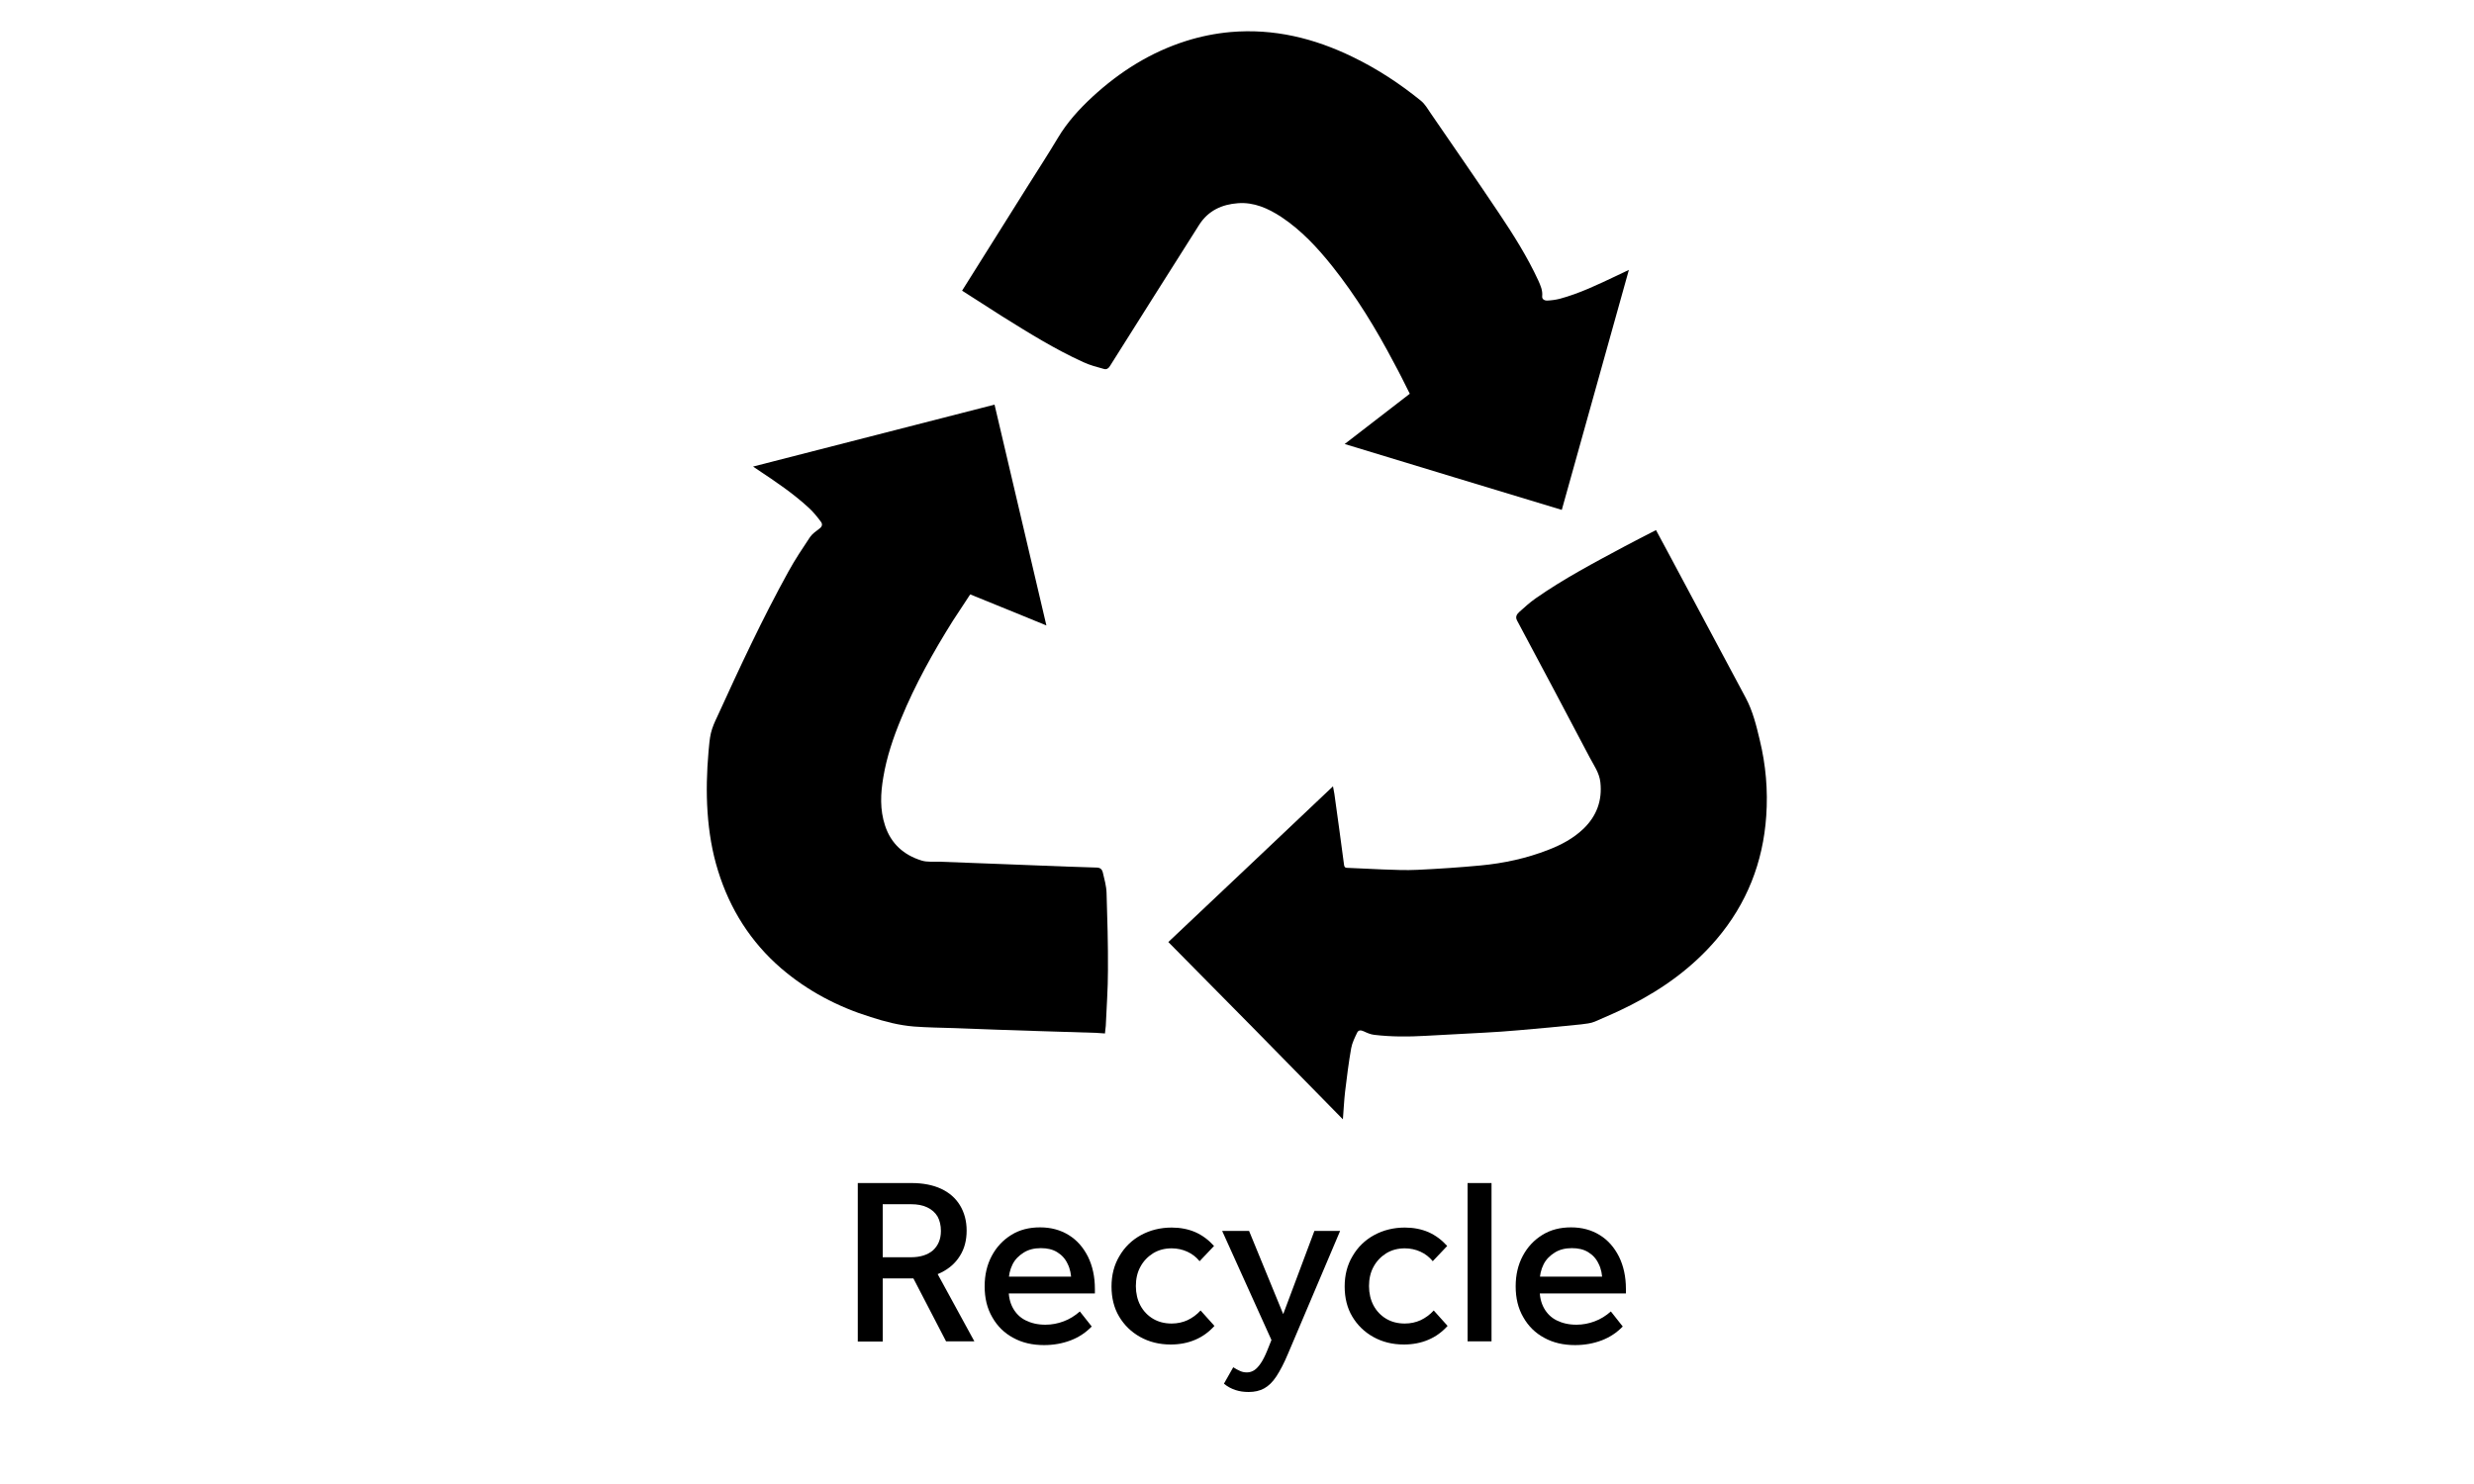
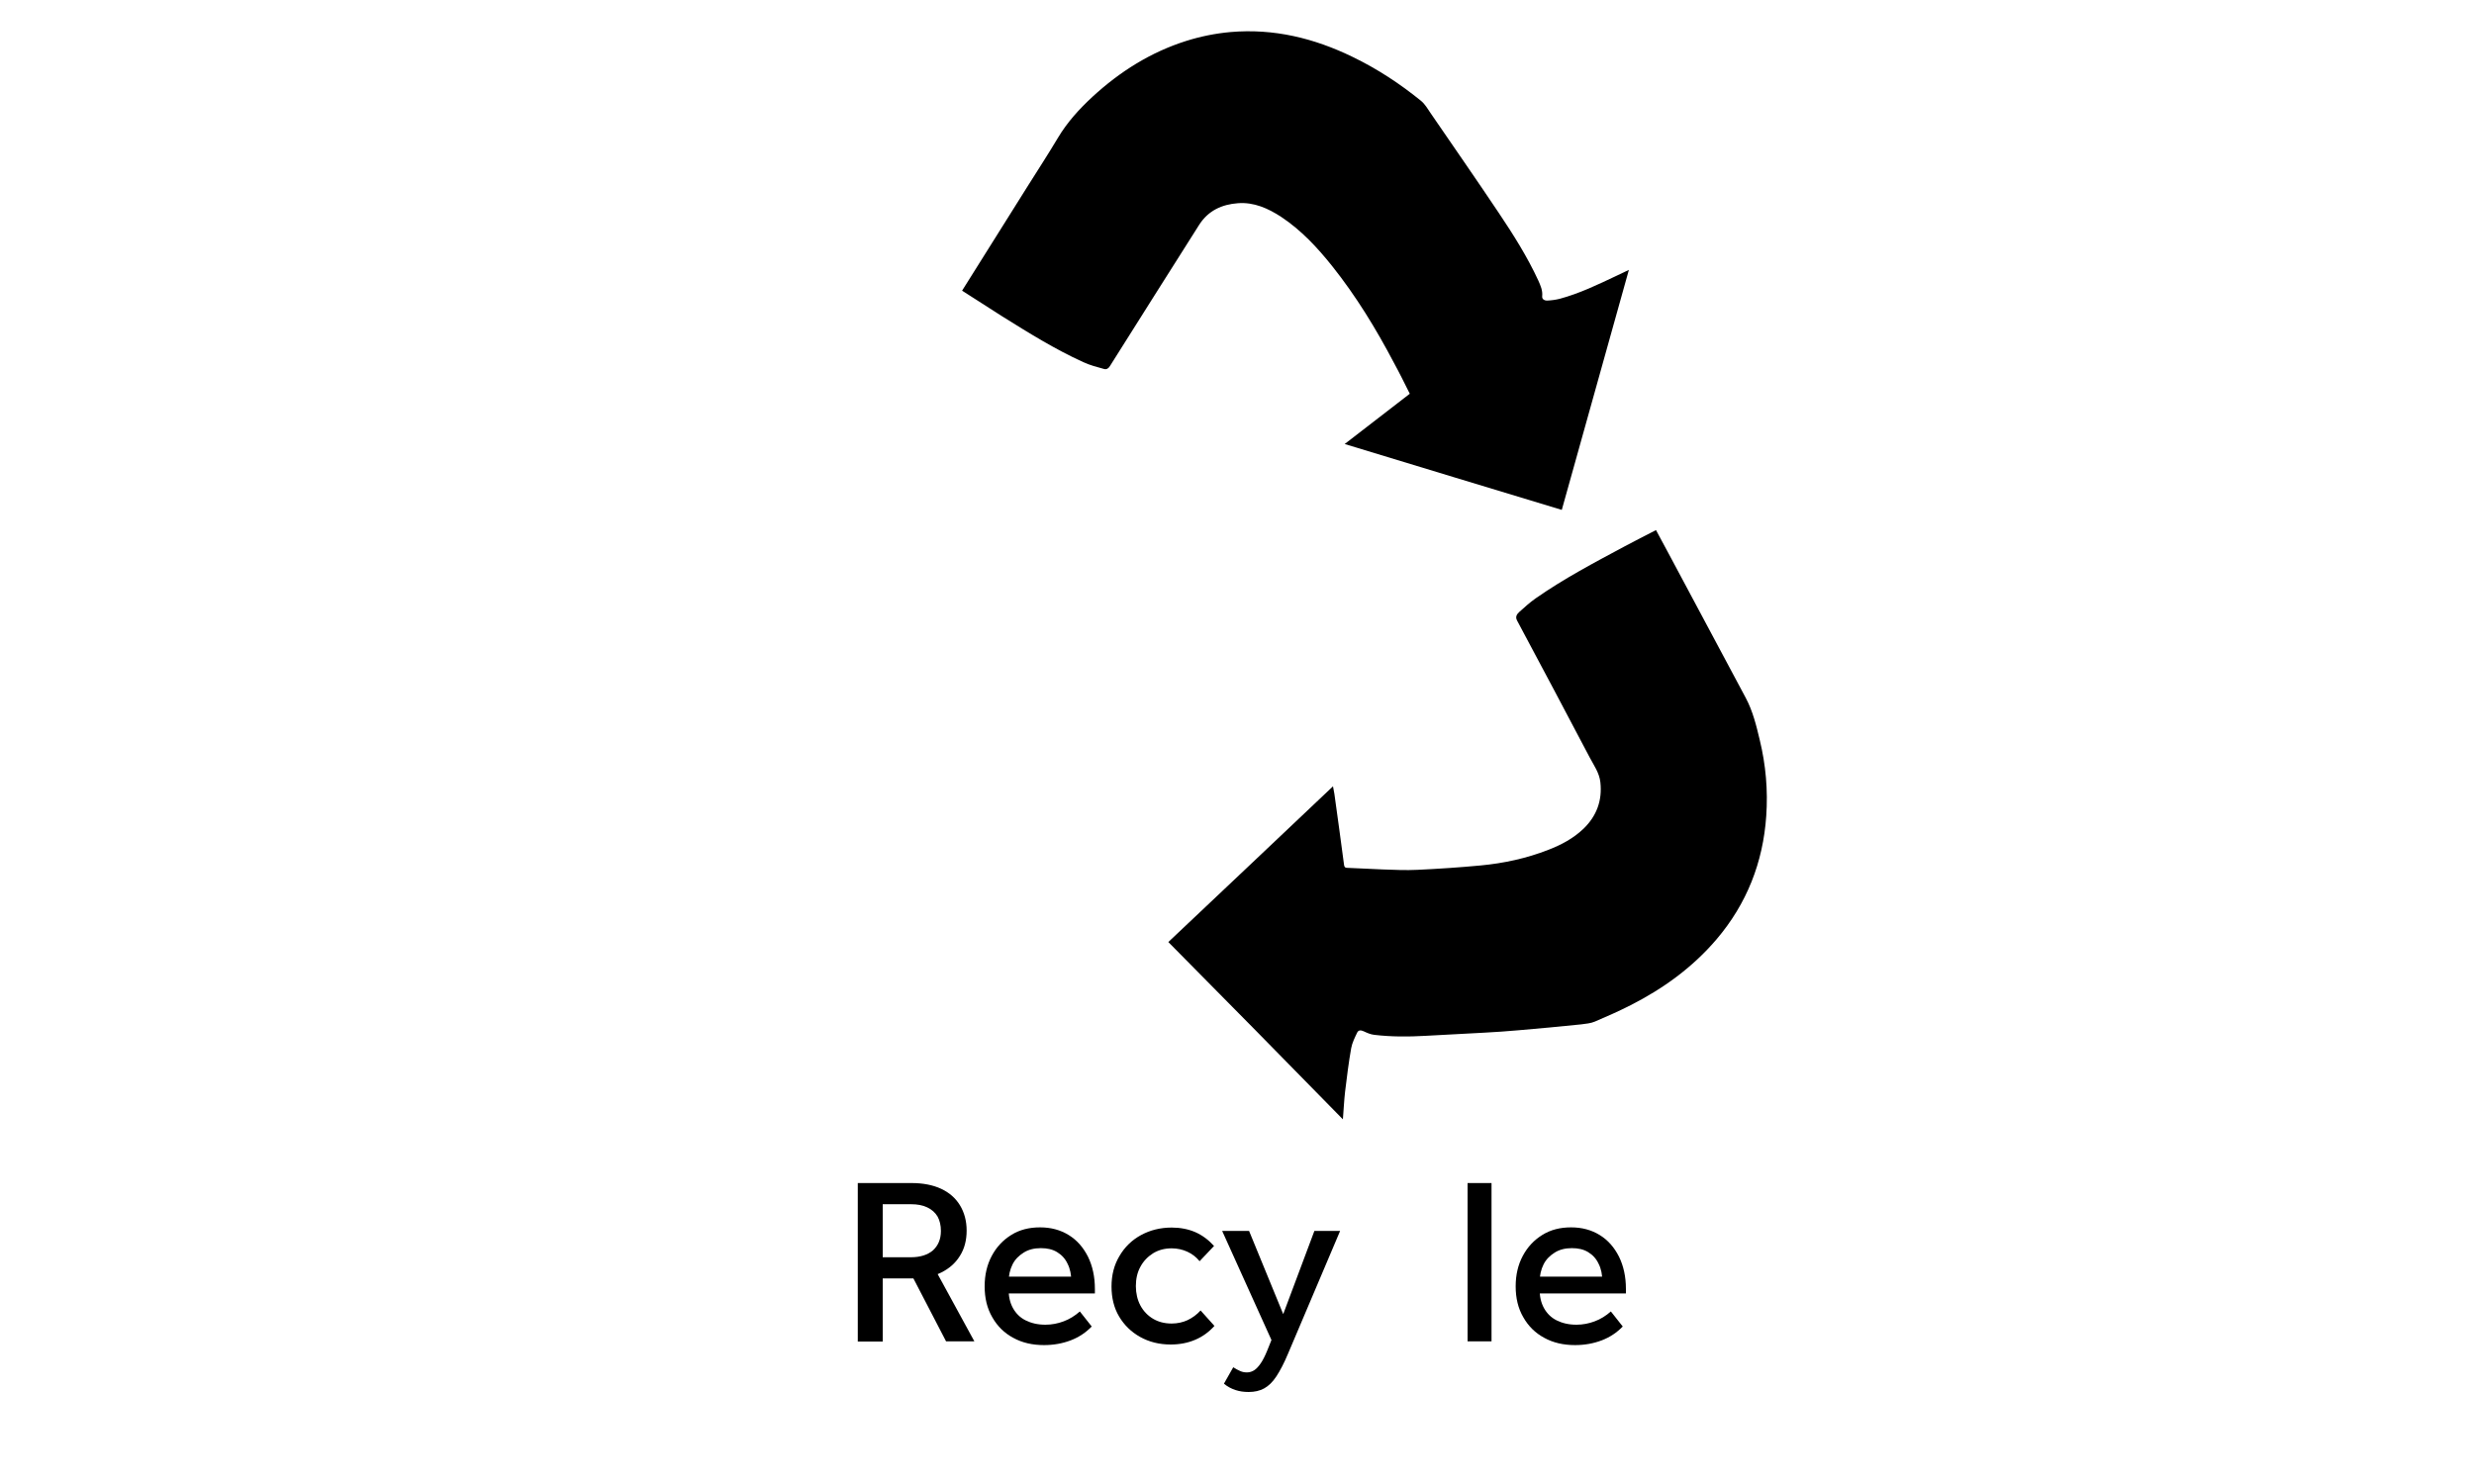
<svg xmlns="http://www.w3.org/2000/svg" id="katman_1" x="0px" y="0px" viewBox="0 0 125 75" style="enable-background:new 0 0 125 75;" xml:space="preserve">
  <style type="text/css"> .st0{fill:#FFFFFF;} .st1{fill:#212121;} .st2{fill:#E22823;} .st3{fill:#2D2D2B;} .st4{fill:#0078C1;} .st5{fill:none;stroke:#000000;stroke-width:2;stroke-miterlimit:10;} .st6{fill:#FF0000;} .st7{fill:#D2D0D0;} .st8{fill:none;} .st9{fill:#FFF100;} .st10{fill:none;stroke:#FF0000;stroke-miterlimit:10;} .st11{fill:#D2D0D0;stroke:#000000;stroke-miterlimit:10;} .st12{fill:none;stroke:#DFDFDF;stroke-miterlimit:10;} </style>
  <g>
    <g>
      <path d="M43.34,59.79h2.72c0.58,0,1.08,0.1,1.49,0.29c0.41,0.19,0.73,0.47,0.95,0.83c0.22,0.36,0.34,0.79,0.34,1.28 s-0.11,0.92-0.34,1.28c-0.22,0.36-0.54,0.64-0.94,0.84c-0.4,0.2-0.89,0.3-1.45,0.3h-2.14v-1.07h2.05c0.48,0,0.85-0.12,1.12-0.35 c0.26-0.24,0.4-0.56,0.4-0.98c0-0.29-0.06-0.53-0.17-0.73c-0.12-0.2-0.29-0.35-0.52-0.46c-0.23-0.11-0.5-0.16-0.82-0.16H44.6v6.94 h-1.26V59.79z M45.87,64.07h1.33l2.03,3.72H47.8L45.87,64.07z" />
      <path d="M49.75,65.01c0-0.58,0.12-1.09,0.36-1.54c0.24-0.45,0.57-0.8,0.99-1.06s0.9-0.38,1.45-0.38c0.55,0,1.03,0.13,1.45,0.39 s0.73,0.62,0.97,1.09c0.23,0.47,0.35,1.01,0.35,1.63v0.23h-4.96v-0.85h4.02l-0.25,0.26c0-0.35-0.06-0.66-0.19-0.91 c-0.12-0.26-0.3-0.45-0.53-0.59c-0.23-0.14-0.5-0.2-0.82-0.2c-0.33,0-0.62,0.07-0.86,0.22s-0.44,0.34-0.57,0.6 c-0.13,0.26-0.2,0.56-0.2,0.9v0.35c0,0.37,0.07,0.69,0.22,0.96c0.15,0.27,0.36,0.48,0.64,0.62c0.28,0.14,0.61,0.22,1,0.22 c0.32,0,0.63-0.06,0.92-0.17c0.3-0.11,0.57-0.28,0.82-0.5l0.6,0.76c-0.29,0.3-0.64,0.54-1.06,0.7s-0.87,0.24-1.35,0.24 c-0.59,0-1.11-0.12-1.56-0.37c-0.45-0.24-0.8-0.59-1.05-1.03C49.87,66.12,49.75,65.6,49.75,65.01z" />
      <path d="M56.16,65.02c0-0.58,0.13-1.09,0.4-1.54c0.26-0.45,0.63-0.81,1.09-1.06s0.98-0.38,1.55-0.38c0.44,0,0.84,0.08,1.19,0.23 c0.36,0.16,0.67,0.39,0.95,0.7l-0.73,0.77c-0.17-0.21-0.38-0.37-0.62-0.48c-0.24-0.11-0.51-0.17-0.79-0.17 c-0.35,0-0.66,0.08-0.94,0.25c-0.27,0.17-0.49,0.4-0.64,0.68c-0.16,0.29-0.23,0.62-0.23,0.98s0.08,0.7,0.23,0.98 s0.37,0.51,0.64,0.67c0.27,0.16,0.58,0.24,0.94,0.24c0.29,0,0.56-0.06,0.8-0.17c0.25-0.12,0.47-0.28,0.66-0.49l0.7,0.78 c-0.27,0.3-0.59,0.54-0.97,0.7c-0.37,0.16-0.79,0.24-1.24,0.24c-0.58,0-1.09-0.13-1.54-0.38c-0.45-0.25-0.81-0.6-1.07-1.04 C56.29,66.11,56.16,65.6,56.16,65.02z" />
      <path d="M61.75,62.21h1.36l1.99,4.85l-0.54,1.37L61.75,62.21z M66.41,62.21h1.3l-2.63,6.2c-0.2,0.48-0.4,0.86-0.59,1.15 s-0.4,0.49-0.62,0.61s-0.48,0.18-0.78,0.18c-0.24,0-0.46-0.03-0.67-0.1s-0.4-0.17-0.58-0.32l0.47-0.83 c0.12,0.08,0.24,0.14,0.35,0.19s0.22,0.07,0.34,0.07c0.14,0,0.26-0.04,0.37-0.11s0.22-0.19,0.33-0.35 c0.11-0.16,0.22-0.38,0.33-0.65l0.28-0.7h0.1L66.41,62.21z" />
-       <path d="M67.94,65.02c0-0.58,0.13-1.09,0.4-1.54c0.26-0.45,0.63-0.81,1.09-1.06s0.98-0.38,1.55-0.38c0.44,0,0.84,0.08,1.19,0.23 c0.36,0.16,0.67,0.39,0.95,0.7l-0.73,0.77c-0.17-0.21-0.38-0.37-0.62-0.48c-0.24-0.11-0.51-0.17-0.79-0.17 c-0.35,0-0.66,0.08-0.94,0.25c-0.27,0.17-0.49,0.4-0.64,0.68c-0.16,0.29-0.23,0.62-0.23,0.98s0.08,0.7,0.23,0.98 s0.37,0.51,0.64,0.67c0.27,0.16,0.58,0.24,0.94,0.24c0.29,0,0.56-0.06,0.8-0.17c0.25-0.12,0.47-0.28,0.66-0.49l0.7,0.78 c-0.27,0.3-0.59,0.54-0.97,0.7c-0.37,0.16-0.79,0.24-1.24,0.24c-0.58,0-1.09-0.13-1.54-0.38c-0.45-0.25-0.81-0.6-1.07-1.04 C68.07,66.11,67.94,65.6,67.94,65.02z" />
      <path d="M74.15,59.79h1.21v8h-1.21V59.79z" />
      <path d="M76.58,65.01c0-0.58,0.12-1.09,0.36-1.54c0.24-0.45,0.57-0.8,0.99-1.06s0.9-0.38,1.45-0.38c0.55,0,1.03,0.13,1.45,0.39 s0.73,0.62,0.97,1.09c0.23,0.47,0.35,1.01,0.35,1.63v0.23h-4.96v-0.85h4.02l-0.25,0.26c0-0.35-0.06-0.66-0.19-0.91 c-0.12-0.26-0.3-0.45-0.53-0.59c-0.23-0.14-0.5-0.2-0.82-0.2c-0.33,0-0.62,0.07-0.86,0.22s-0.44,0.34-0.57,0.6 c-0.13,0.26-0.2,0.56-0.2,0.9v0.35c0,0.37,0.07,0.69,0.22,0.96c0.15,0.27,0.36,0.48,0.64,0.62c0.28,0.14,0.61,0.22,1,0.22 c0.32,0,0.63-0.06,0.92-0.17c0.3-0.11,0.57-0.28,0.82-0.5l0.6,0.76c-0.29,0.3-0.64,0.54-1.06,0.7s-0.87,0.24-1.35,0.24 c-0.59,0-1.11-0.12-1.56-0.37c-0.45-0.24-0.8-0.59-1.05-1.03C76.7,66.12,76.58,65.6,76.58,65.01z" />
    </g>
    <g>
      <path d="M48.61,14.69c1.12-1.78,2.22-3.53,3.32-5.29c0.51-0.81,1.03-1.61,1.52-2.43c0.47-0.79,1.08-1.46,1.75-2.08 c1.38-1.27,2.93-2.25,4.73-2.82c0.73-0.23,1.47-0.38,2.24-0.45c2.19-0.19,4.23,0.31,6.18,1.26c1.24,0.6,2.38,1.35,3.44,2.21 c0.21,0.17,0.35,0.42,0.5,0.64c1.15,1.68,2.32,3.36,3.45,5.05c0.73,1.09,1.43,2.2,1.98,3.39c0.11,0.25,0.23,0.5,0.2,0.8 c-0.02,0.16,0.13,0.23,0.27,0.22c0.21-0.01,0.42-0.04,0.62-0.09c1-0.27,1.93-0.72,2.86-1.16c0.2-0.09,0.39-0.19,0.63-0.3 c-1.14,4.07-2.26,8.09-3.39,12.13c-3.66-1.11-7.3-2.21-10.97-3.33c1.1-0.85,2.19-1.69,3.29-2.54c-0.27-0.54-0.53-1.07-0.81-1.58 c-0.9-1.71-1.9-3.35-3.11-4.87c-0.75-0.94-1.57-1.82-2.58-2.49c-0.66-0.43-1.37-0.75-2.18-0.69c-0.81,0.06-1.5,0.37-1.96,1.09 c-1.51,2.38-3.01,4.76-4.51,7.14c-0.07,0.12-0.17,0.18-0.29,0.15c-0.36-0.1-0.72-0.19-1.06-0.35c-1.43-0.65-2.76-1.48-4.09-2.31 C49.97,15.56,49.29,15.13,48.61,14.69" />
      <path d="M59.03,47.61c2.78-2.63,5.54-5.23,8.32-7.87c0.03,0.15,0.05,0.26,0.07,0.38c0.17,1.2,0.33,2.4,0.49,3.6 c0.02,0.12,0.07,0.14,0.17,0.14c0.59,0.02,1.18,0.06,1.77,0.08c0.59,0.02,1.18,0.05,1.77,0.02c1.06-0.05,2.12-0.12,3.18-0.22 c1.18-0.11,2.33-0.36,3.43-0.79c0.65-0.25,1.27-0.58,1.78-1.07c0.66-0.64,0.95-1.42,0.85-2.34c-0.05-0.48-0.33-0.86-0.54-1.26 c-1.21-2.31-2.44-4.61-3.67-6.92c-0.1-0.19-0.01-0.32,0.11-0.43c0.27-0.24,0.54-0.49,0.83-0.69c1.43-1,2.97-1.81,4.5-2.63 c0.52-0.28,1.04-0.54,1.58-0.82c0.22,0.4,0.43,0.8,0.64,1.19c1.3,2.43,2.6,4.86,3.9,7.3c0.35,0.66,0.53,1.39,0.7,2.11 c0.31,1.27,0.42,2.55,0.33,3.85c-0.16,2.34-0.98,4.43-2.51,6.23c-1.21,1.42-2.69,2.49-4.34,3.33c-0.59,0.3-1.2,0.57-1.81,0.83 c-0.21,0.09-0.46,0.11-0.69,0.14c-1.06,0.11-2.13,0.21-3.19,0.3c-0.57,0.05-1.14,0.09-1.71,0.12c-0.99,0.06-1.99,0.1-2.98,0.16 c-0.86,0.05-1.72,0.05-2.57-0.05c-0.19-0.02-0.37-0.1-0.54-0.18c-0.15-0.07-0.27-0.06-0.33,0.07c-0.12,0.25-0.25,0.51-0.3,0.78 c-0.13,0.73-0.22,1.47-0.31,2.21c-0.05,0.44-0.07,0.89-0.11,1.39C64.91,53.56,61.98,50.59,59.03,47.61" />
-       <path d="M49.02,30.04c-0.3,0.45-0.59,0.89-0.88,1.34c-0.99,1.58-1.9,3.21-2.61,4.94c-0.4,0.96-0.73,1.94-0.9,2.96 c-0.14,0.82-0.18,1.64,0.09,2.45c0.3,0.91,0.94,1.48,1.84,1.76c0.28,0.09,0.6,0.05,0.91,0.06c1.06,0.04,2.11,0.08,3.17,0.12 c0.6,0.02,1.19,0.05,1.79,0.07c1.01,0.04,2.01,0.08,3.02,0.11c0.17,0.01,0.24,0.12,0.27,0.24c0.08,0.34,0.18,0.69,0.19,1.04 c0.04,1.31,0.08,2.61,0.07,3.92c0,0.93-0.07,1.86-0.11,2.8c-0.01,0.12-0.03,0.23-0.04,0.38c-0.15-0.01-0.29-0.02-0.44-0.03 c-0.97-0.03-1.94-0.06-2.91-0.09c-0.7-0.02-1.4-0.05-2.11-0.07c-0.71-0.03-1.43-0.05-2.14-0.08c-0.68-0.02-1.37-0.03-2.05-0.08 c-0.75-0.06-1.48-0.25-2.19-0.48c-1.67-0.52-3.19-1.32-4.52-2.46c-1.54-1.33-2.59-2.99-3.19-4.93c-0.3-0.96-0.46-1.95-0.53-2.96 c-0.07-1.03-0.04-2.05,0.05-3.08c0.03-0.31,0.05-0.62,0.12-0.92c0.07-0.29,0.19-0.56,0.32-0.83c1.13-2.48,2.28-4.95,3.6-7.34 c0.33-0.6,0.71-1.17,1.09-1.74c0.12-0.17,0.31-0.3,0.48-0.43c0.15-0.11,0.15-0.24,0.06-0.35c-0.18-0.24-0.37-0.48-0.6-0.69 c-0.79-0.73-1.68-1.33-2.57-1.92c-0.07-0.05-0.14-0.1-0.25-0.17c4.08-1.05,8.14-2.09,12.2-3.13c0.87,3.71,1.74,7.41,2.62,11.16 C51.57,31.08,50.31,30.56,49.02,30.04" />
    </g>
  </g>
</svg>